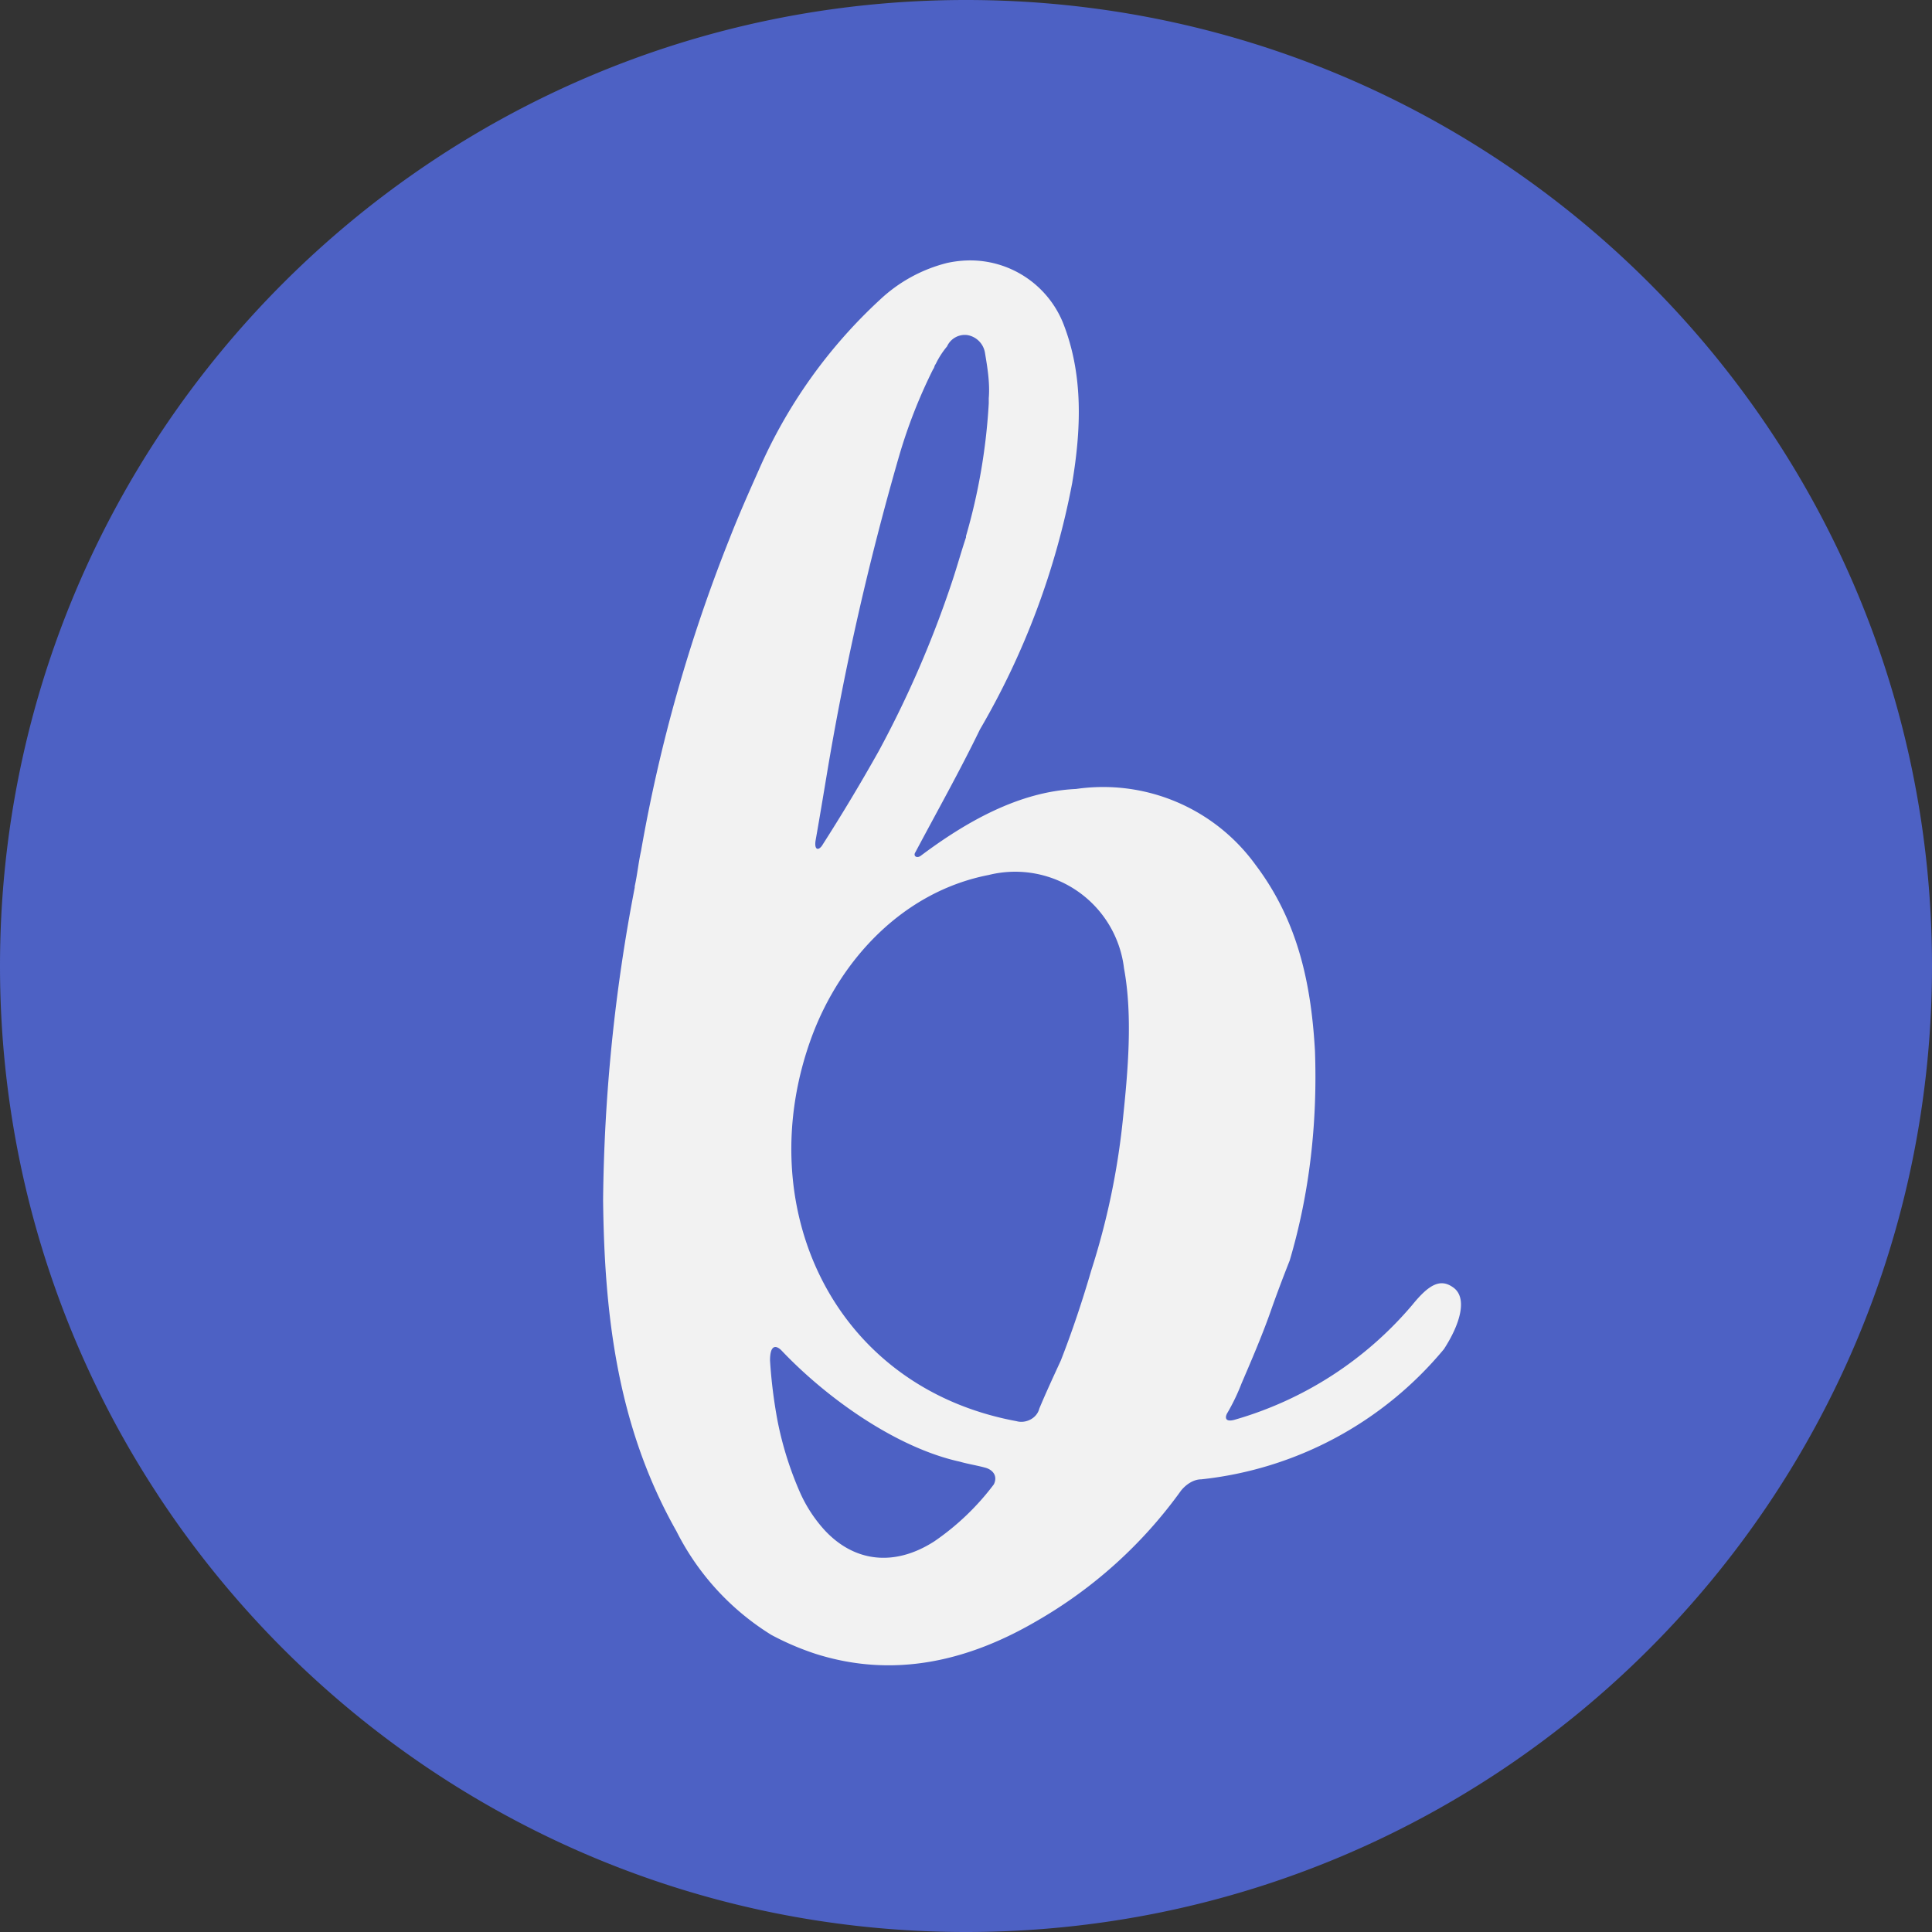
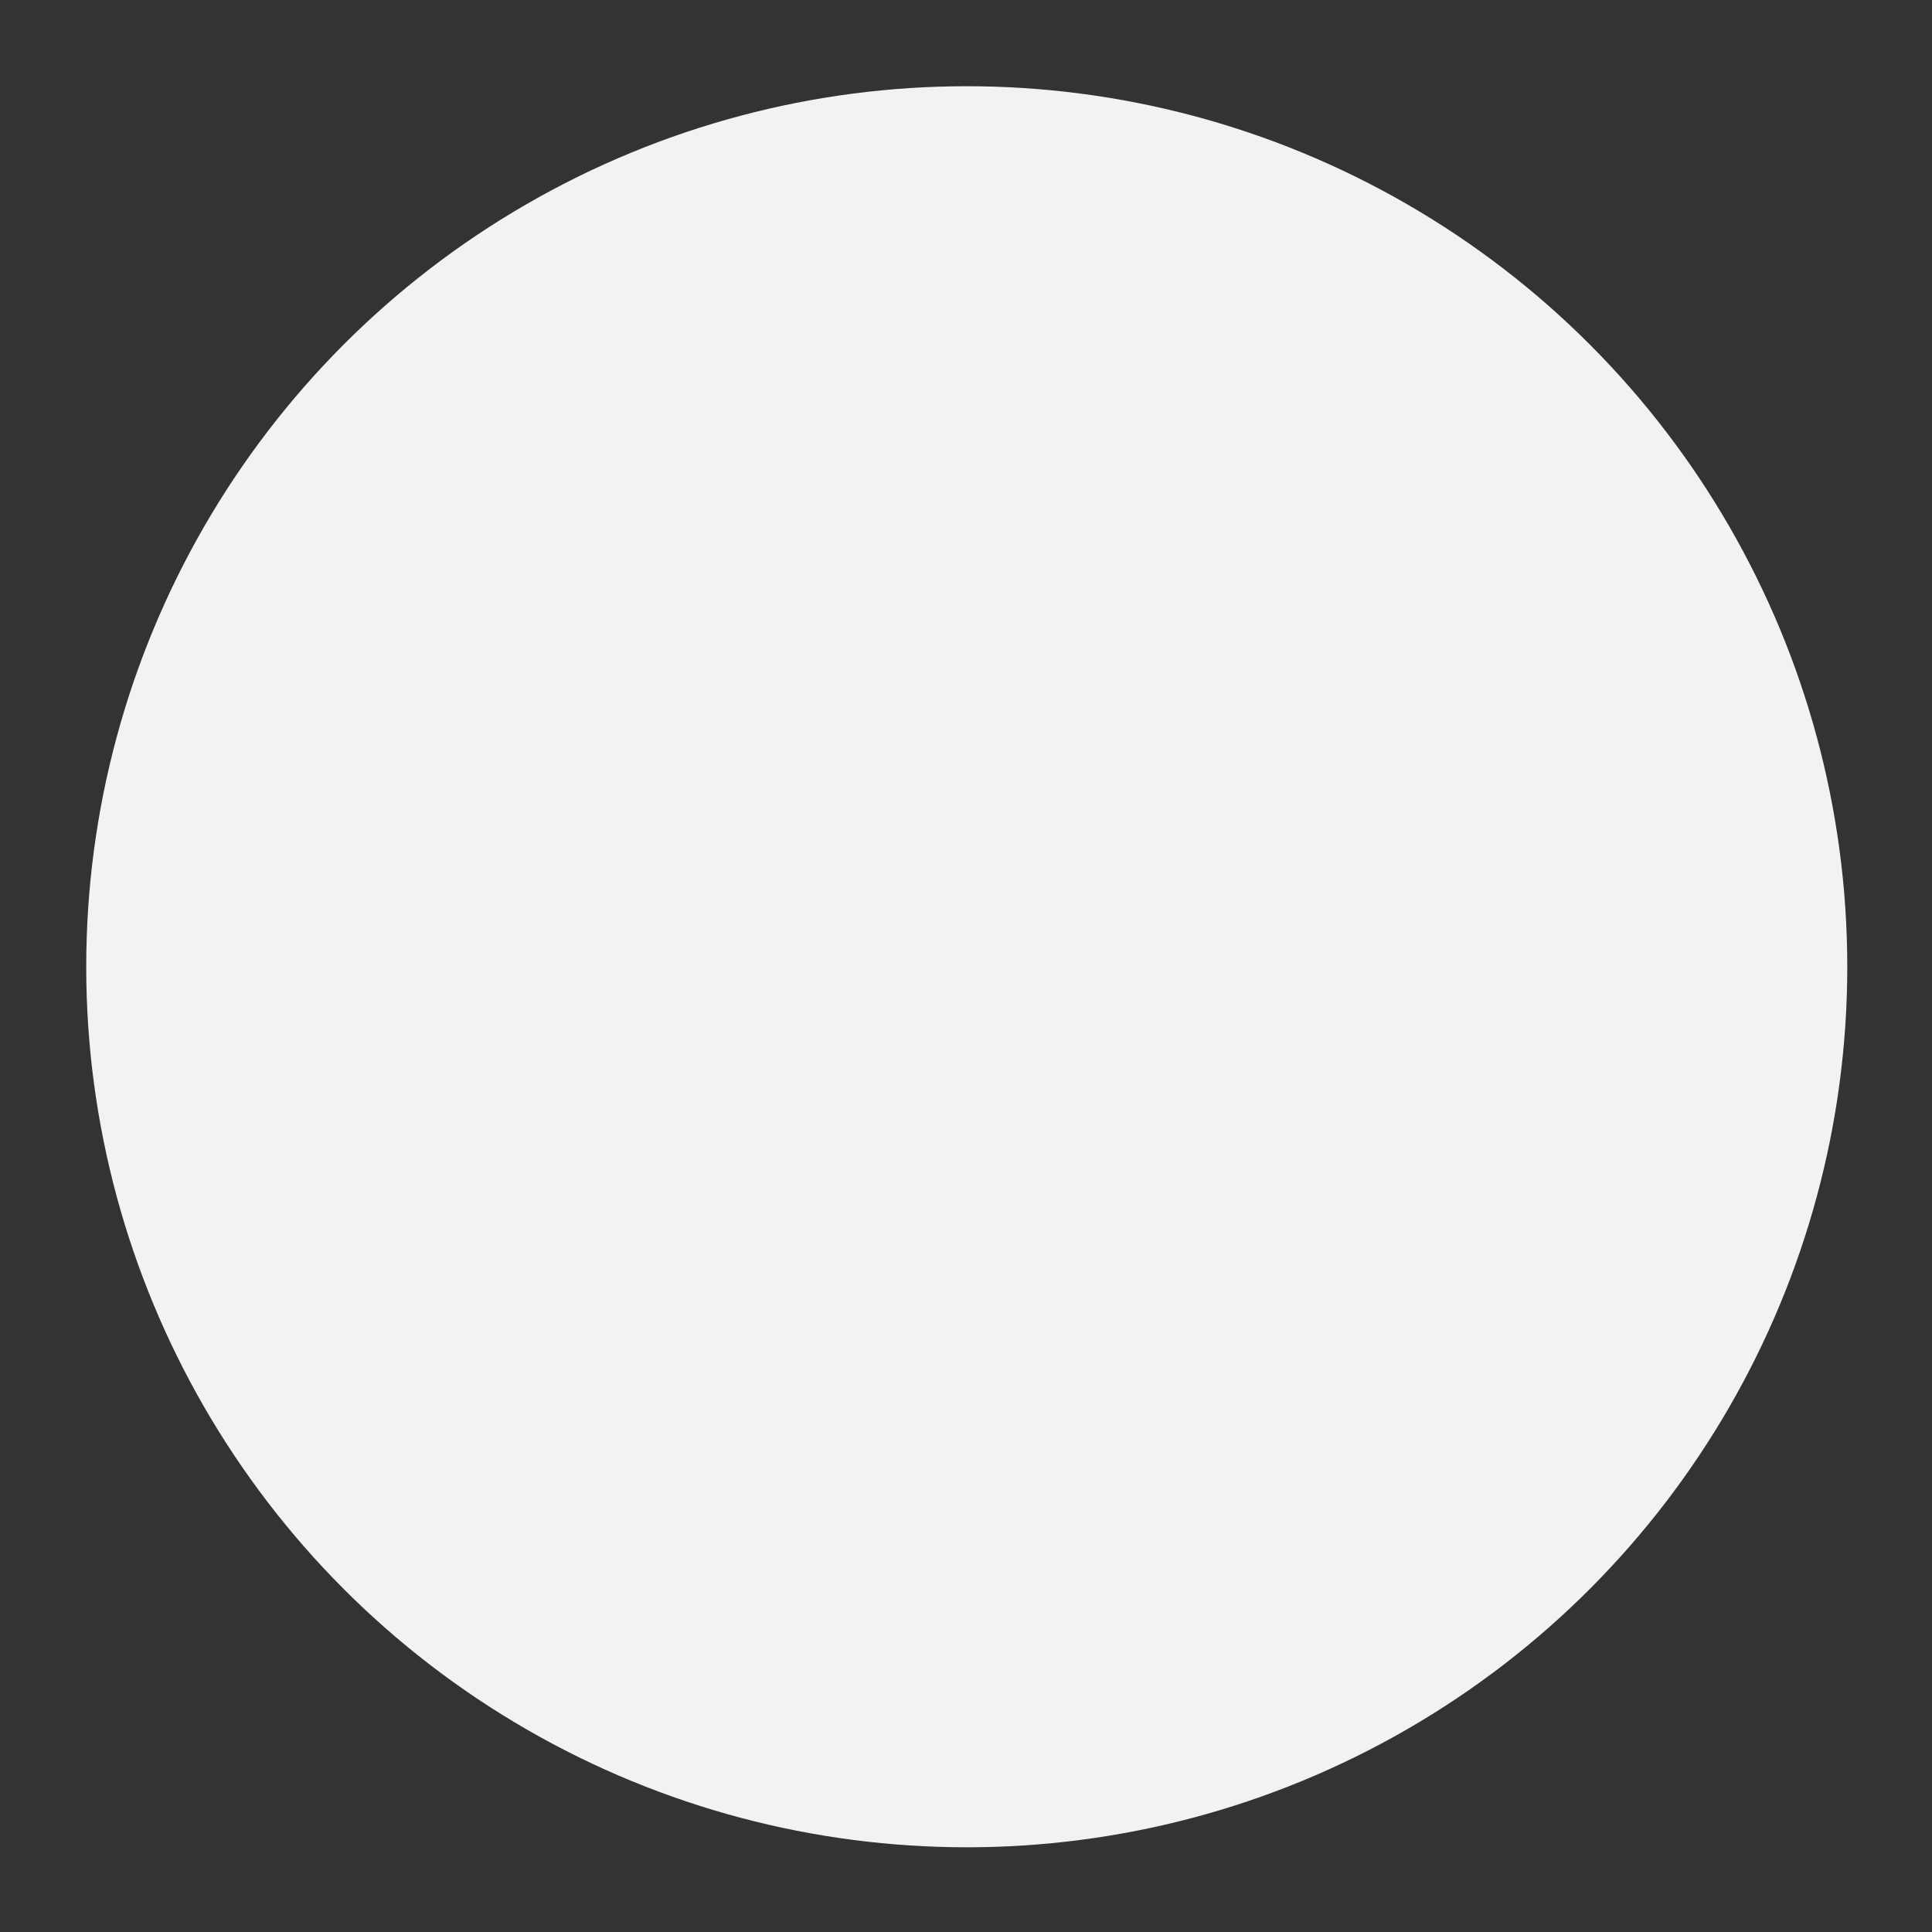
<svg xmlns="http://www.w3.org/2000/svg" width="739.422" height="739.422" viewBox="0 0 739.422 739.422">
  <rect x="0" y="0" width="739.422" height="739.422" fill="#333333" stroke="none" />
  <g id="Ellipse_1" data-name="Ellipse 1" transform="translate(33 33)" fill="#f2f2f2" stroke="#707070" stroke-width="1">
    <circle cx="337" cy="337" r="337" stroke="none" />
-     <circle cx="337" cy="337" r="336.5" fill="none" />
  </g>
  <g id="_x31_b6e6fcd-f0f6-4658-b2d6-a941ce0dd3f7">
    <g id="_x30_0520110-184b-42ba-afc8-1b07f4379ea2">
-       <path id="Path_1" data-name="Path 1" d="M430.2,370.679c3.387,18.389,1.452,39.681-.484,58.07a283.146,283.146,0,0,1-12.1,57.586c-3.387,11.614-7.259,23.228-11.614,34.358-2.9,6.291-5.807,12.582-8.227,18.389-.968,3.871-5.323,5.807-8.71,4.839h0c-70.652-13.066-102.106-82.749-78.394-147.11,11.13-30,35.326-55.65,67.748-61.941a41.945,41.945,0,0,1,51.779,35.81Zm309.222-.968c0,204.212-165.5,369.711-369.711,369.711S0,573.439,0,369.711,165.5,0,369.711,0,739.422,165.5,739.422,369.711Zm-183.4,122.914c-4.839-3.387-9.194-.968-15.485,6.775A139.492,139.492,0,0,1,472.3,543.436c-3.871.968-3.387-1.452-2.42-2.9A78.722,78.722,0,0,0,475.2,529.4c2.9-6.775,7.743-17.9,11.13-27.583s7.259-19.357,7.259-19.357c7.743-26.131,10.646-53.231,9.678-80.33-1.452-25.164-6.291-49.359-22.744-71.135a72.007,72.007,0,0,0-68.716-29.035h0c-21.776.968-42.1,12.582-59.522,25.647-1.452.968-2.9,0-1.936-1.452,8.227-15.485,16.937-30.971,24.68-46.94a296.494,296.494,0,0,0,35.326-94.363c3.387-20.324,4.355-41.133-3.387-60.973a38.351,38.351,0,0,0-36.777-24.2,42.354,42.354,0,0,0-7.743.968A58.121,58.121,0,0,0,336.8,114.688a194.388,194.388,0,0,0-46.456,65.328c-3.871,8.71-7.743,17.421-11.13,26.131a601.6,601.6,0,0,0-33.874,119.527c-.968,4.355-1.452,9.194-2.42,13.55v.484a663.075,663.075,0,0,0-12.1,119.527c.484,43.552,5.323,86.621,28.067,126.786A98.948,98.948,0,0,0,295.188,625.7a104.976,104.976,0,0,0,16.937,7.259c30.487,9.678,59.038,2.42,84.685-12.582a175.629,175.629,0,0,0,55.166-49.843c1.936-2.42,4.839-4.355,7.743-4.355a139.916,139.916,0,0,0,92.912-49.843c6.291-9.678,9.194-19.84,3.387-23.712Zm-178.565,69.2c-3.387-.968-6.775-1.452-10.162-2.42-24.2-5.323-50.811-24.2-68.232-42.585-1.936-1.936-4.355-2.419-4.355,3.871a190.373,190.373,0,0,0,2.9,23.228,130.886,130.886,0,0,0,8.71,27.583,54.1,54.1,0,0,0,9.194,14.034c11.614,12.582,27.1,14.034,42.1,4.355a97.251,97.251,0,0,0,22.744-21.776c1.452-2.9,0-5.323-2.9-6.291ZM314.545,323.739q11.614-18.147,21.776-36.294A403.775,403.775,0,0,0,364.388,222.6c1.936-5.807,3.387-11.13,5.323-16.937v-.484a228.029,228.029,0,0,0,8.71-50.811v-1.936c.484-5.807-.484-11.614-1.452-17.421a8.222,8.222,0,0,0-6.775-6.775,7.474,7.474,0,0,0-7.743,4.355,32.452,32.452,0,0,0-4.355,6.775c-.484.484-.484,1.452-.968,1.936a199.235,199.235,0,0,0-13.066,33.39A1072.406,1072.406,0,0,0,316.48,296.156c-1.452,8.71-2.9,17.421-4.355,25.647-.484,3.387.968,3.871,2.42,1.936Z" fill="#4d61c4" />
-     </g>
+       </g>
  </g>
</svg>